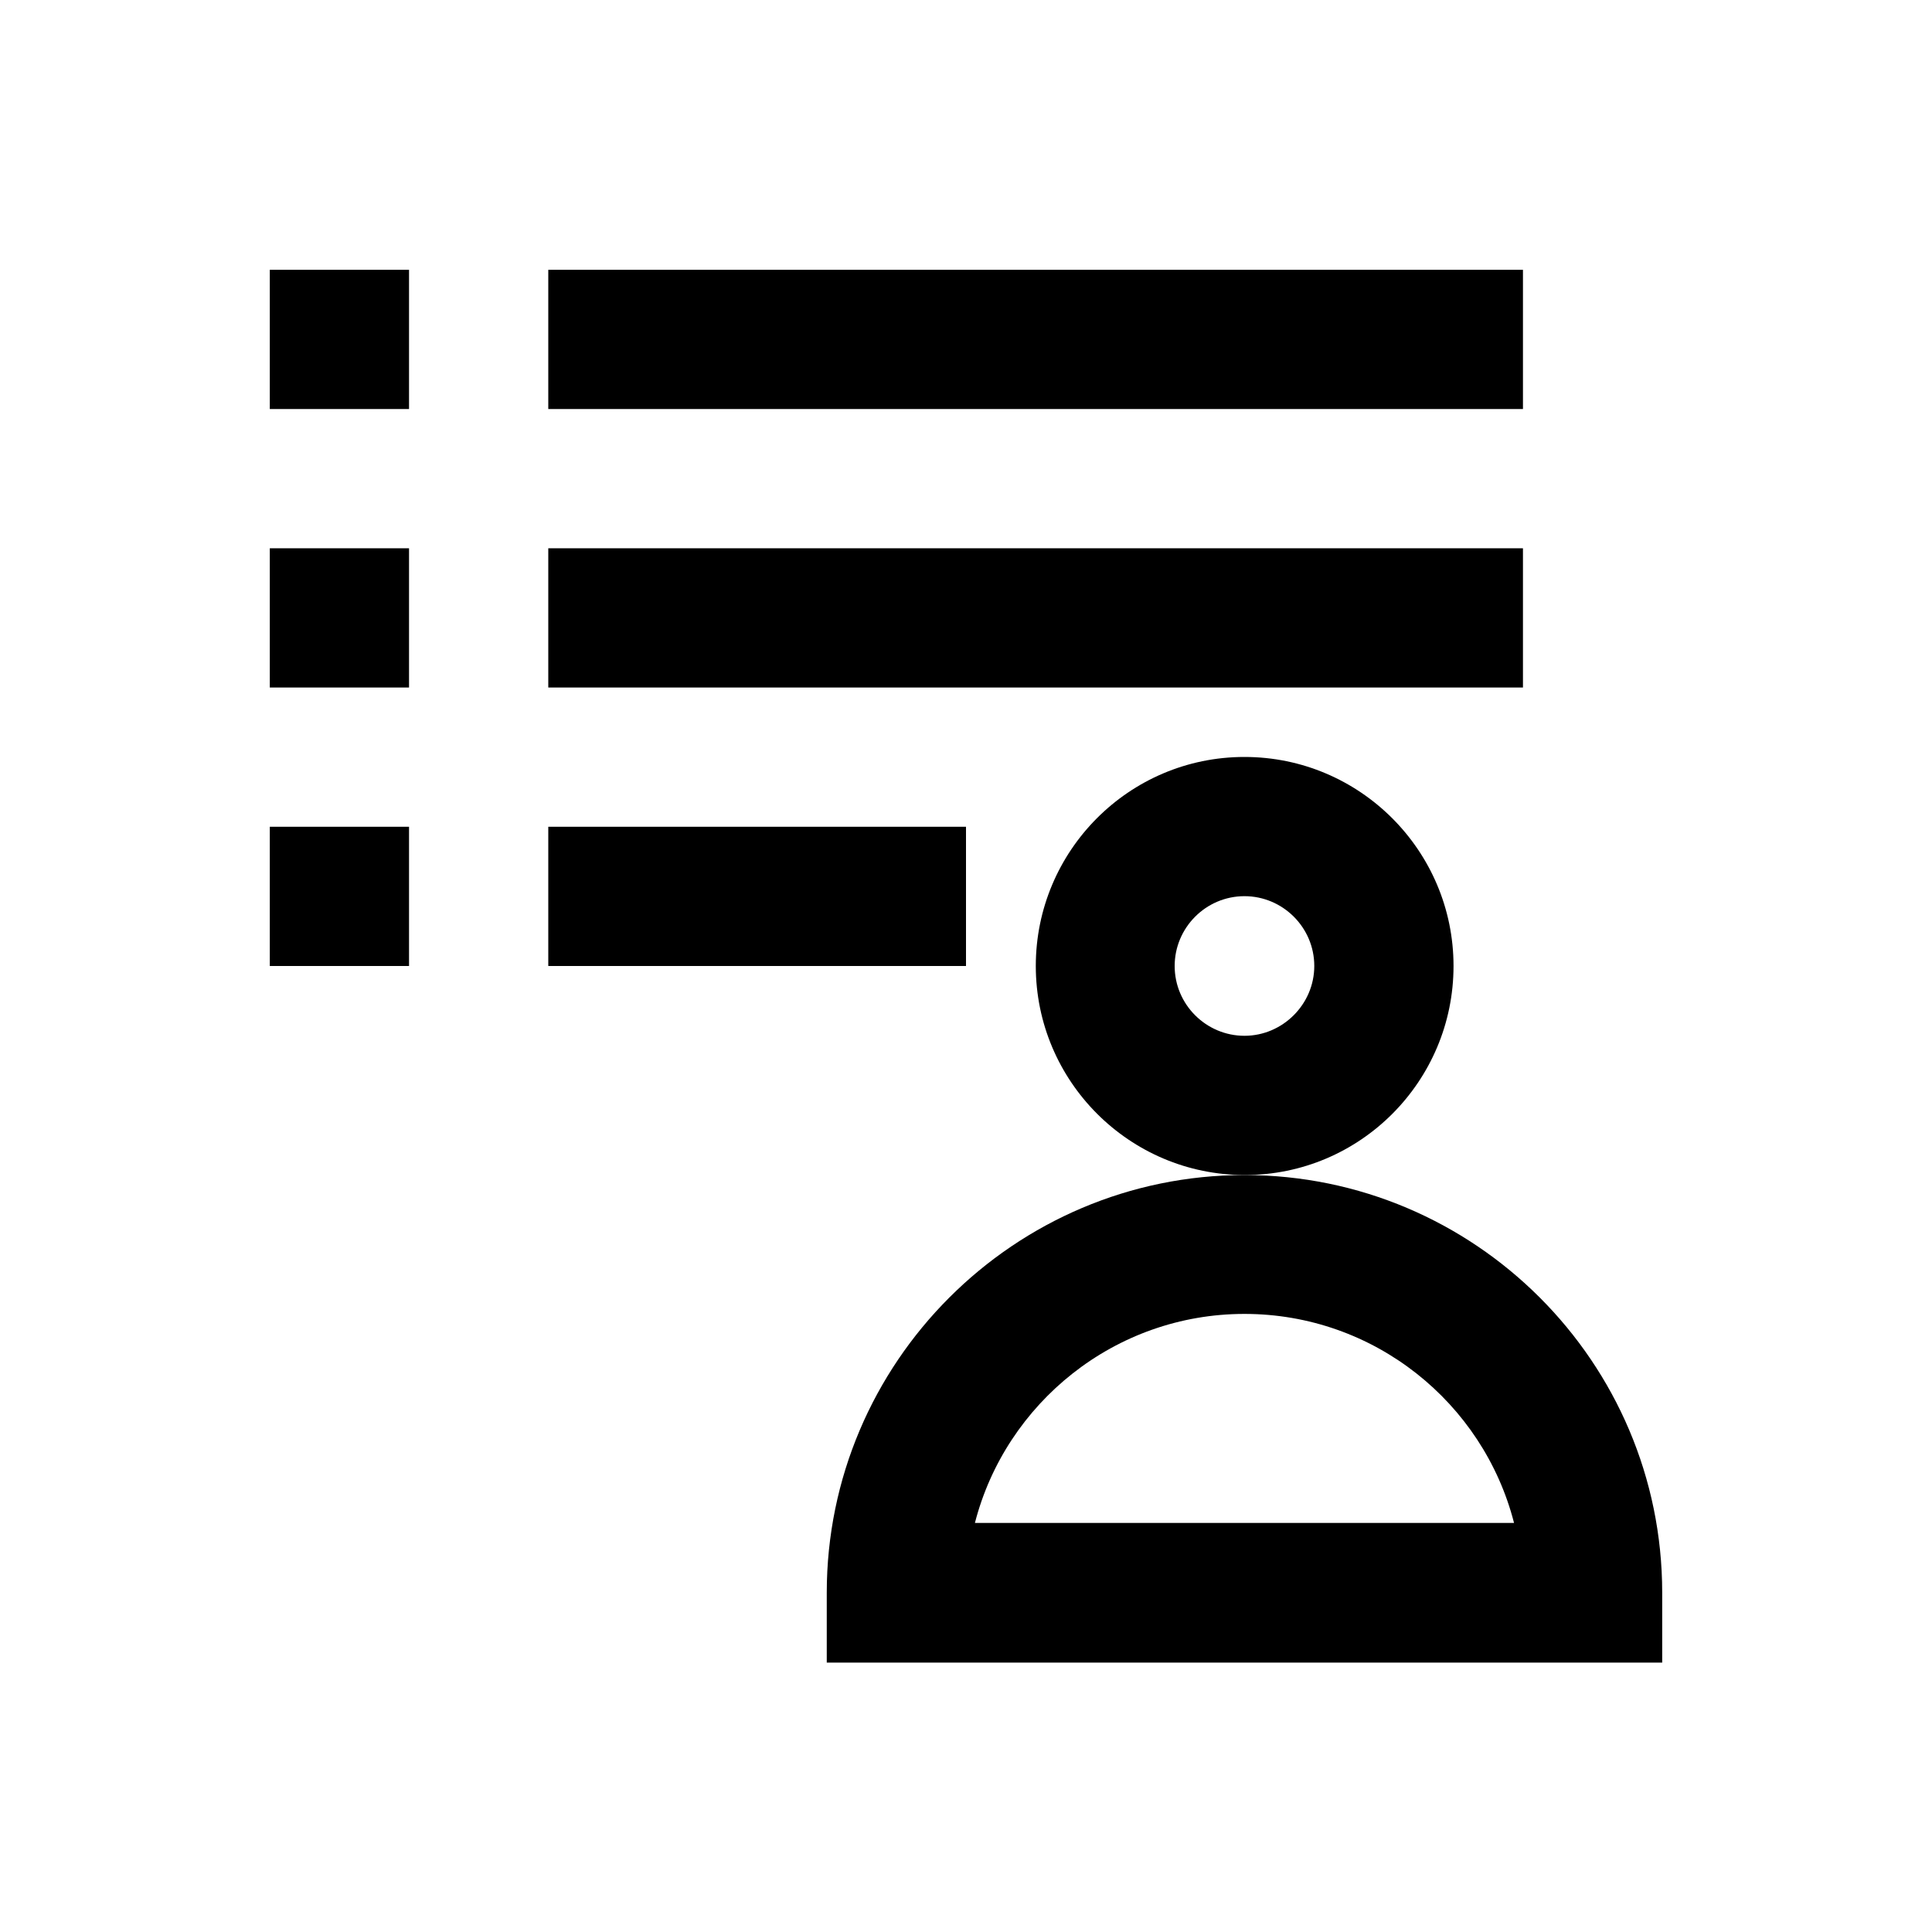
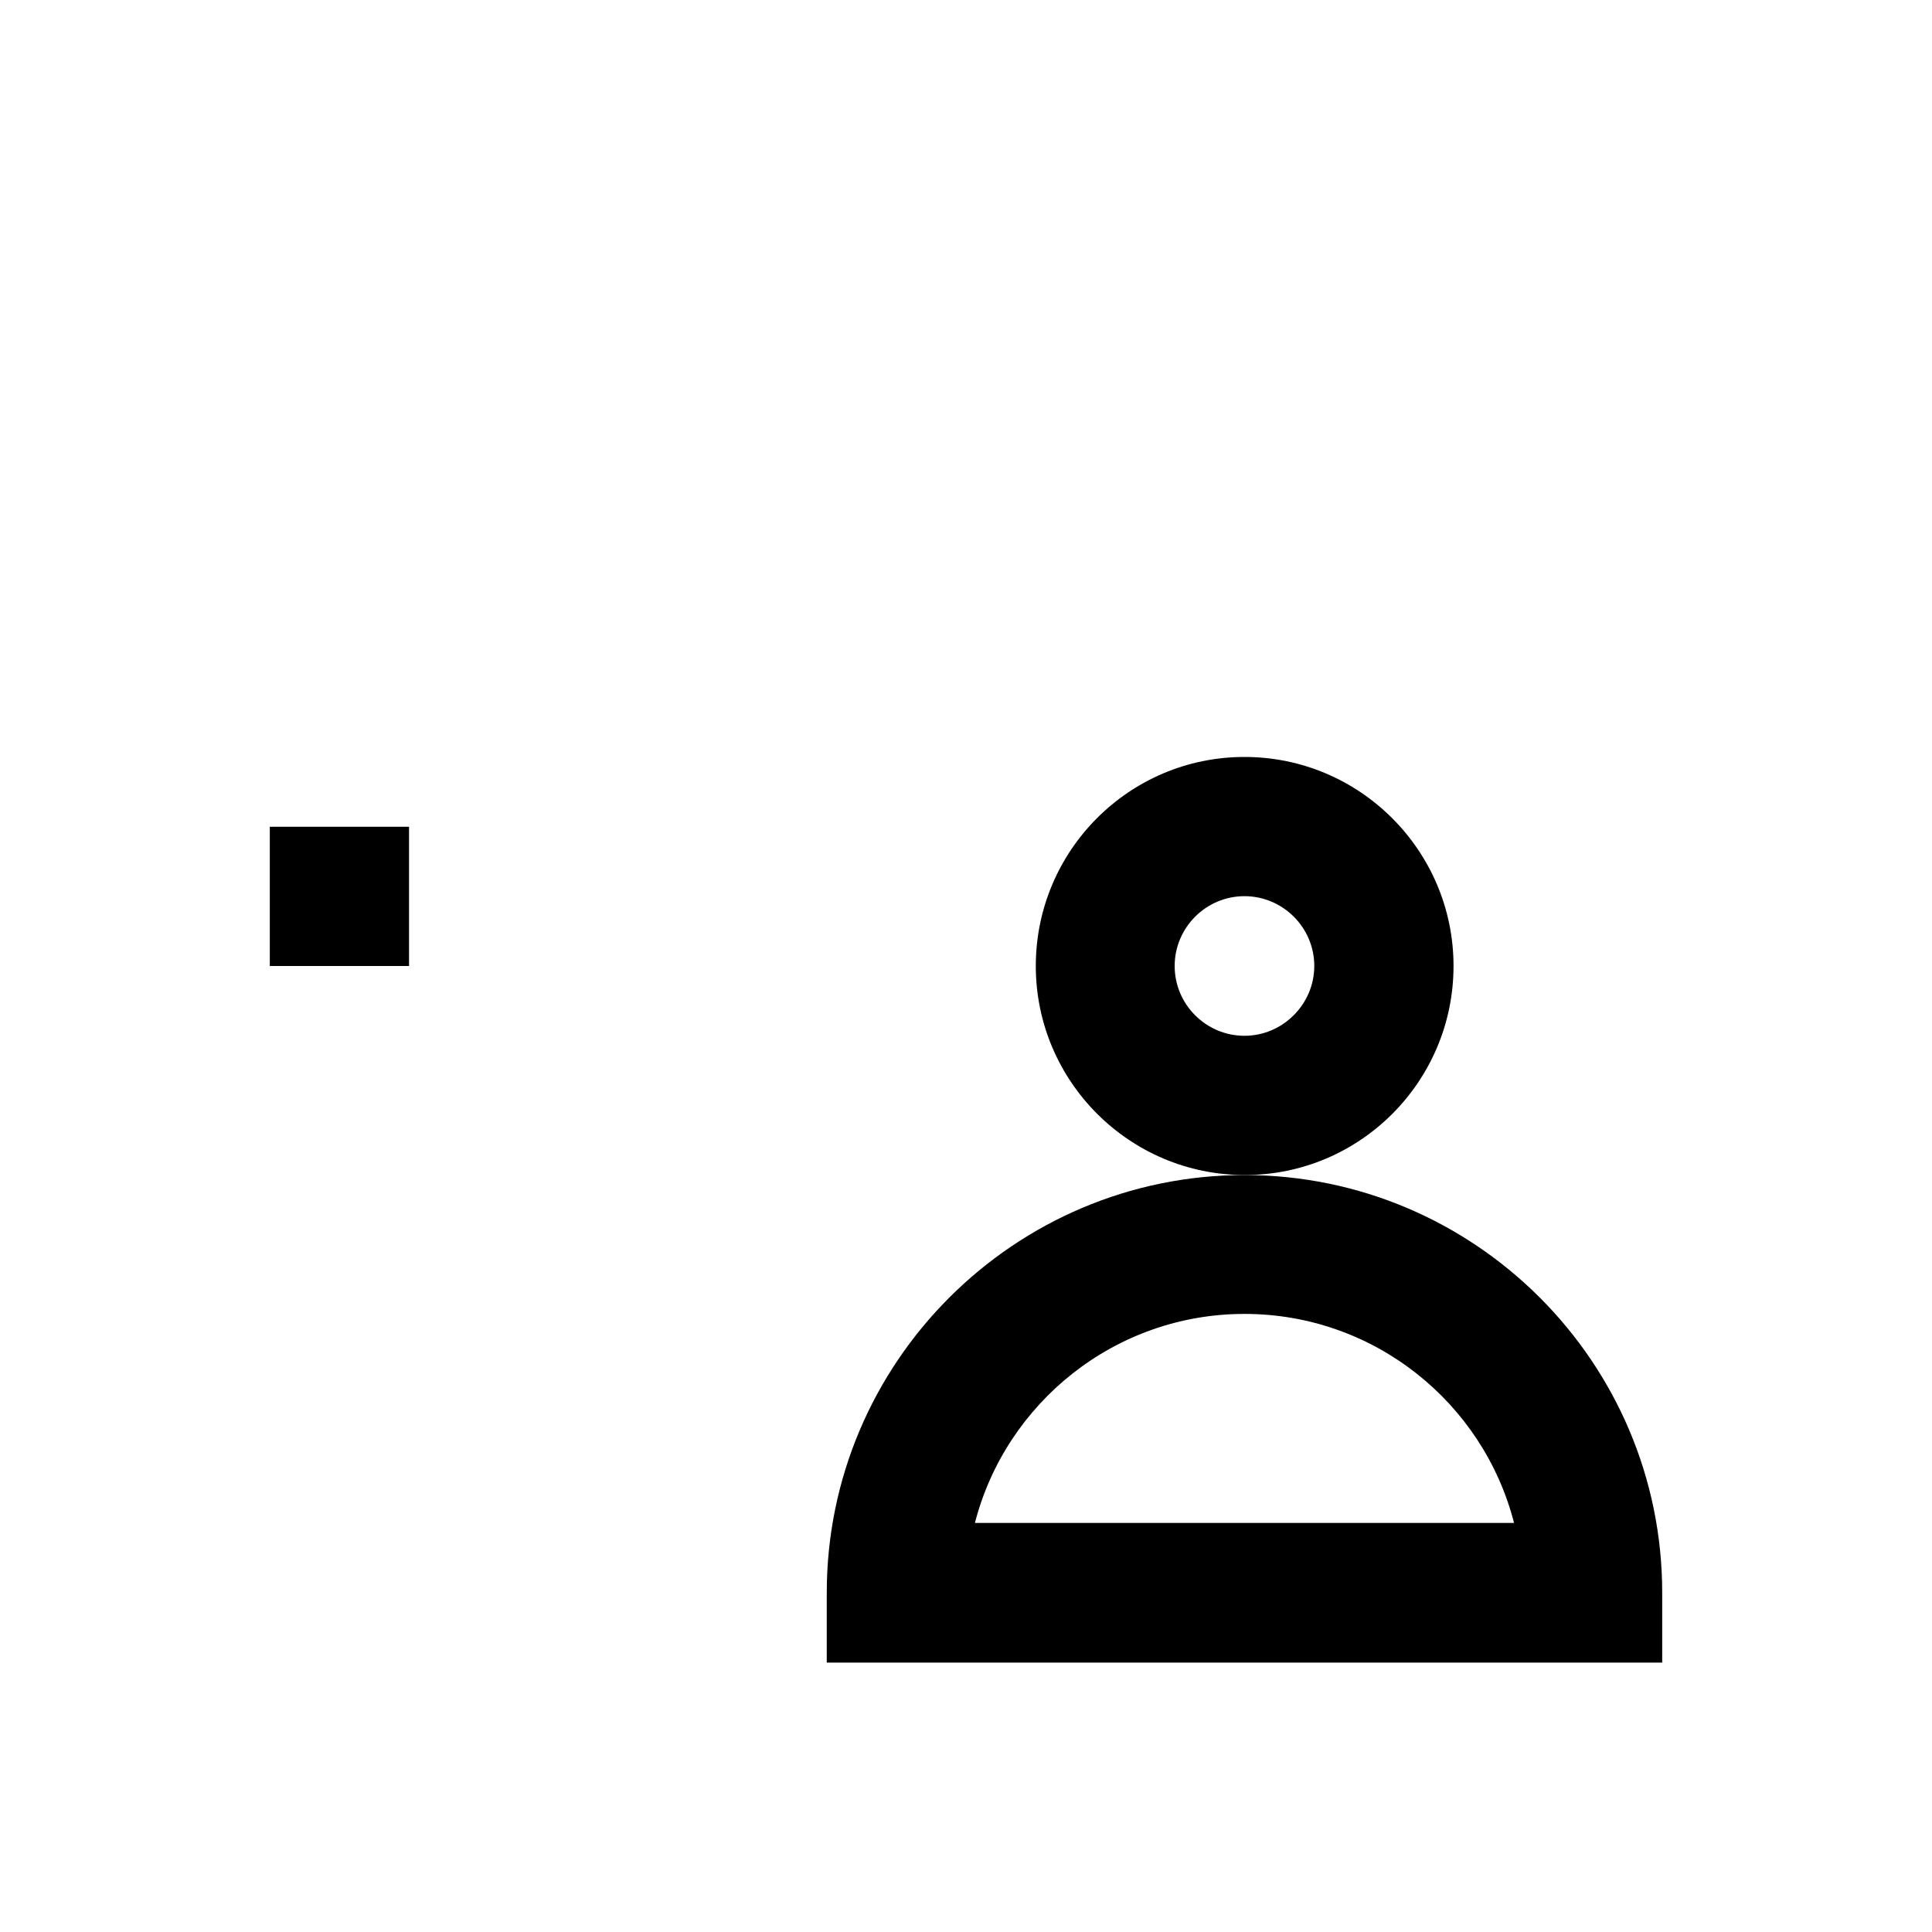
<svg xmlns="http://www.w3.org/2000/svg" fill="#000000" width="800px" height="800px" version="1.1" viewBox="144 144 512 512">
  <g>
-     <path d="m215.5 215.5h36.898v36.898h-36.898z" />
-     <path d="m289.3 215.5h258.3v36.898h-258.3z" />
-     <path d="m215.5 289.3h36.898v36.898h-36.898z" />
-     <path d="m289.3 289.3h258.3v36.898h-258.3z" />
    <path d="m215.5 363.1h36.898v36.898h-36.898z" />
-     <path d="m289.3 363.1h110.7v36.898h-110.7z" />
+     <path d="m289.3 363.1h110.7h-110.7z" />
    <path d="m529.2 400c0-30.504-24.797-55.398-55.398-55.398-30.605-0.004-55.305 24.895-55.305 55.398s24.797 55.398 55.398 55.398c30.605 0 55.305-24.895 55.305-55.398zm-55.402 18.496c-10.137 0-18.5-8.266-18.5-18.5 0-10.137 8.266-18.5 18.5-18.5 10.137 0 18.5 8.266 18.5 18.5 0 10.137-8.363 18.5-18.5 18.5z" />
    <path d="m473.8 455.4c-61.008 0-110.7 49.691-110.7 110.7v18.5h221.4v-18.5c0-61.105-49.691-110.7-110.7-110.7zm-71.438 92.199c8.168-31.785 37.098-55.398 71.438-55.398s63.27 23.52 71.438 55.398z" />
  </g>
</svg>